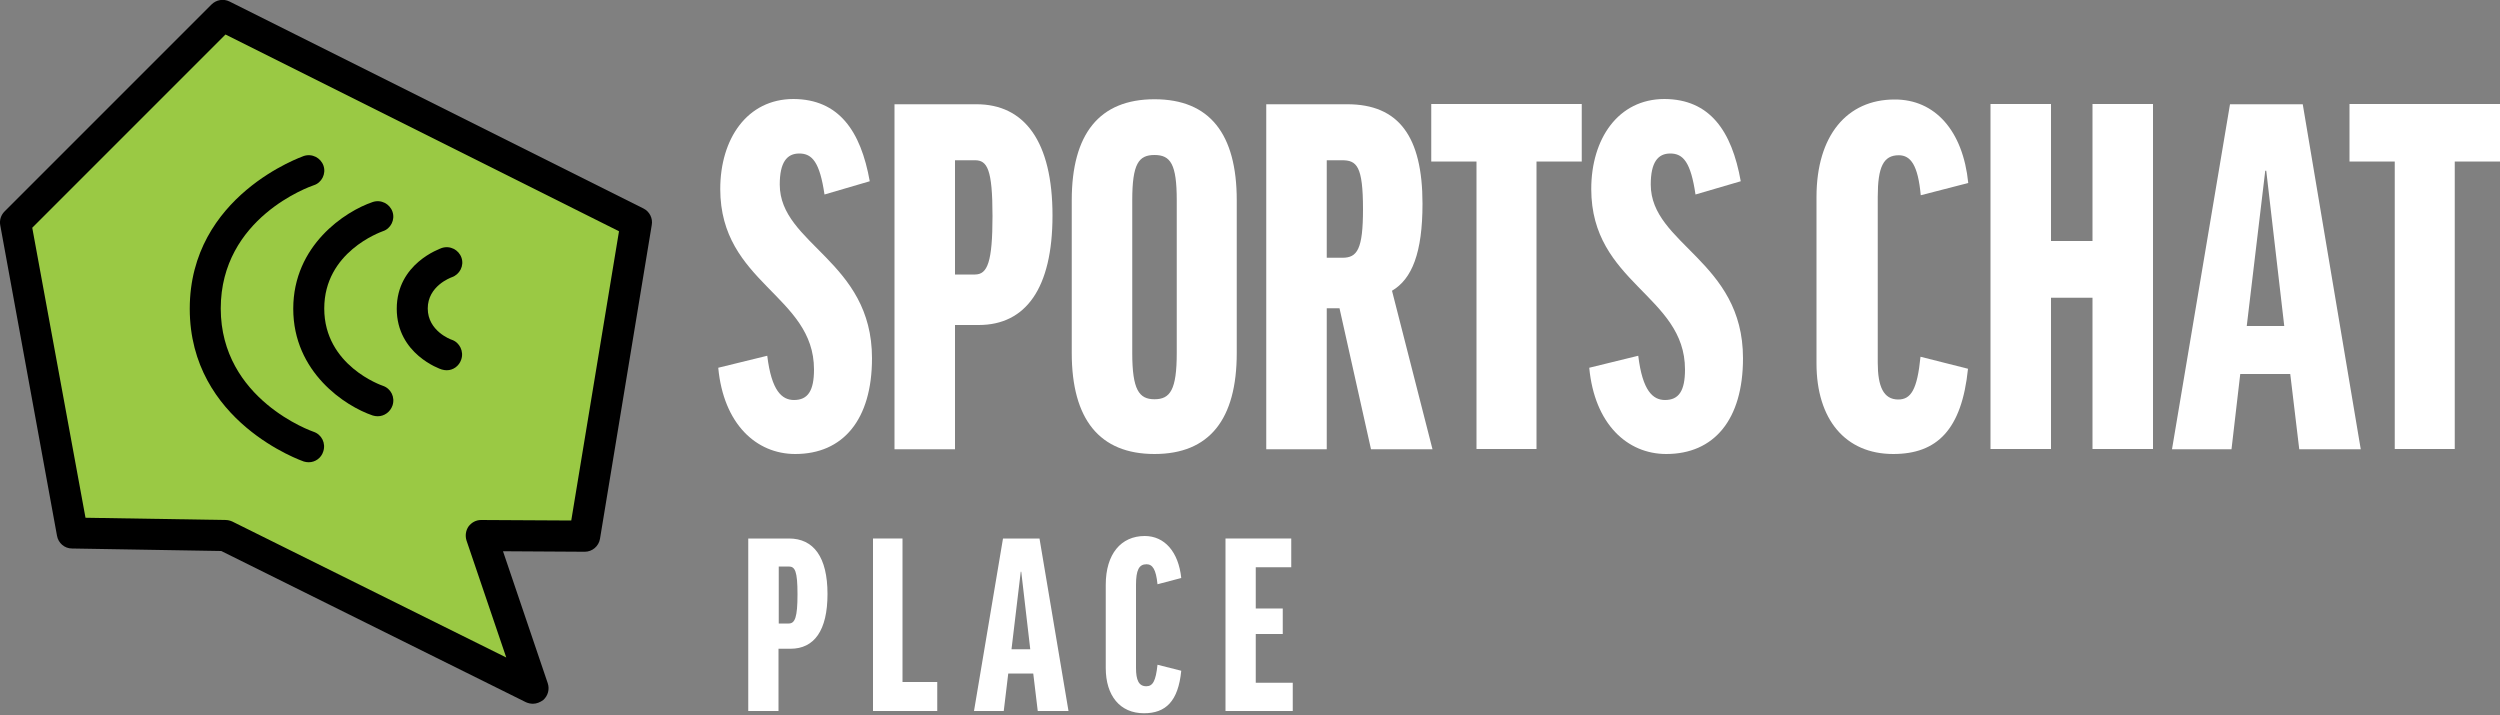
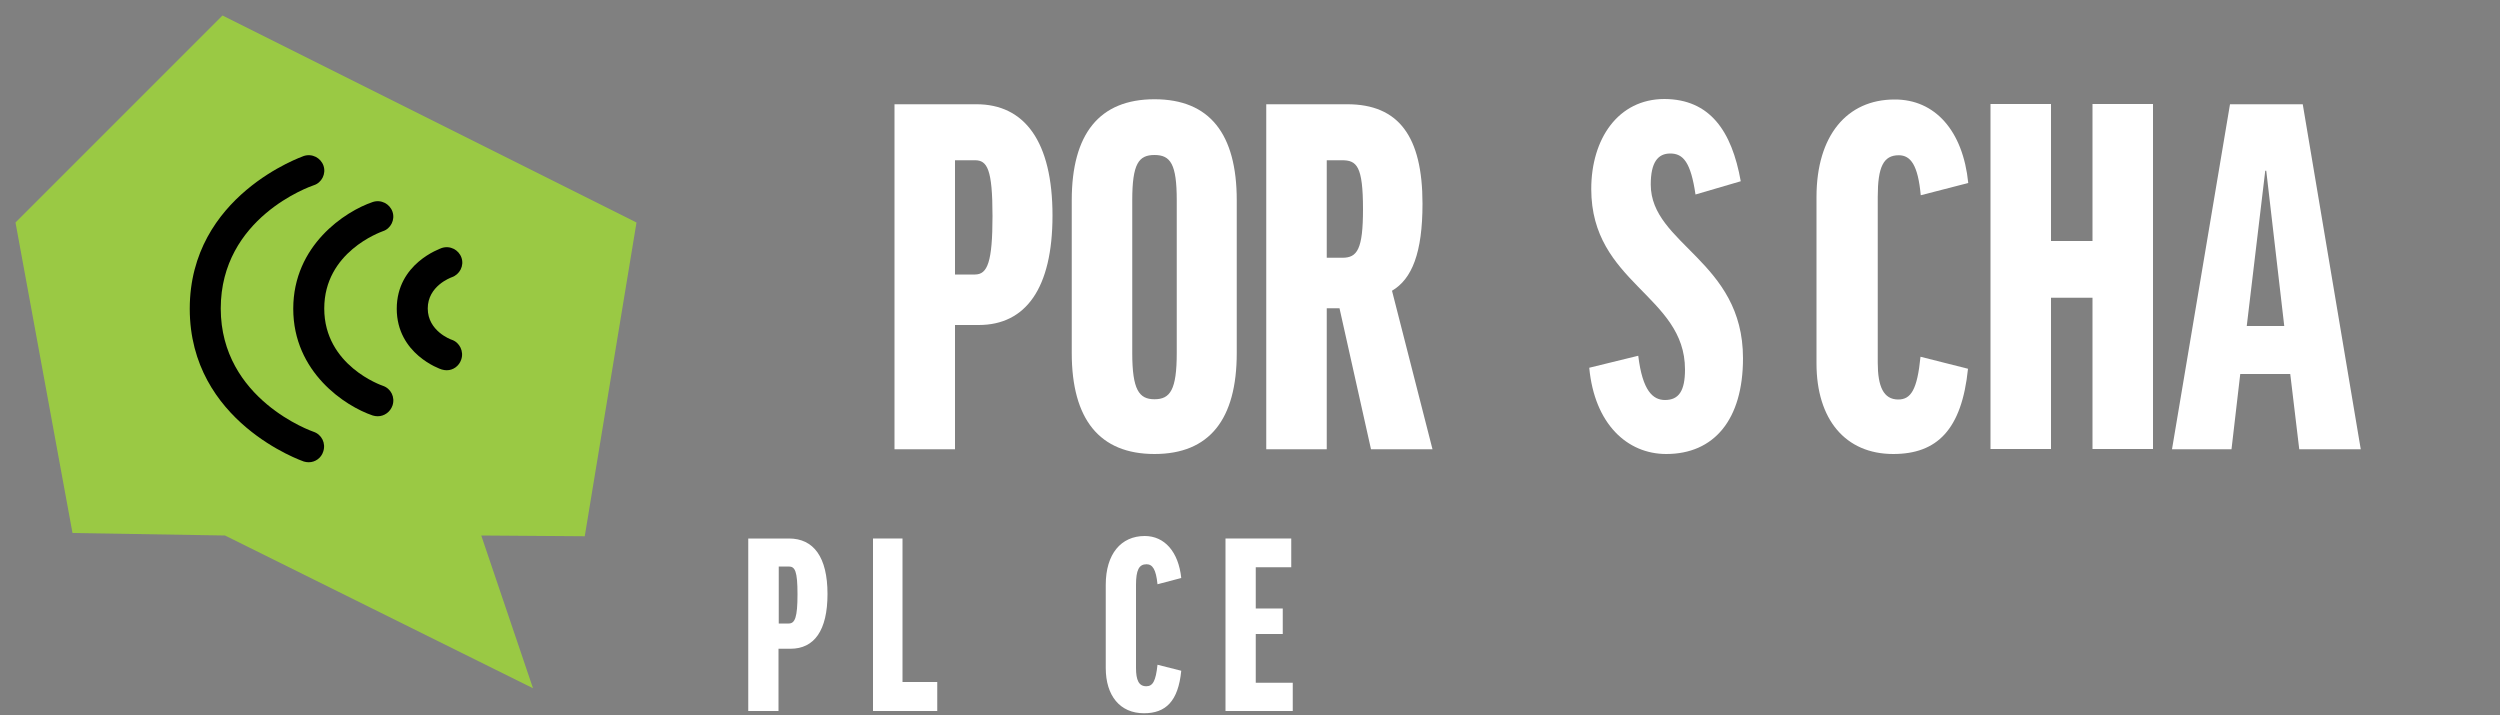
<svg xmlns="http://www.w3.org/2000/svg" version="1.1" id="Layer_1" x="0px" y="0px" viewBox="0 0 1000 286" style="enable-background:new 0 0 1000 286;" xml:space="preserve">
  <rect x="0" y="0" width="1000" height="286" fill="#808080" stroke="none" />
  <style type="text/css">
	.st0{fill:#9AC944;}
	.st1{fill:#FFFFFF;}
</style>
  <g>
    <g>
      <g>
        <polygon class="st0" points="6.2,89 89,6.2 254.6,89 233.9,214.5 192.5,214.2 213.2,275.3 90,214.2 29,213.2    " />
-         <path d="M213.2,281.5c-0.9,0-1.9-0.2-2.8-0.6L88.5,220.4l-59.7-1c-3,0-5.5-2.2-6-5.1L0.1,90.1c-0.4-2,0.3-4.1,1.7-5.5L84.6,1.8     c1.9-1.9,4.8-2.4,7.2-1.2l165.6,82.8c2.4,1.2,3.8,3.9,3.3,6.6L240,215.5c-0.5,3-3.1,5.2-6.1,5.2l0,0l-32.7-0.2l17.9,52.8     c0.8,2.4,0.1,5-1.8,6.7C216.1,280.9,214.6,281.5,213.2,281.5z M34.2,207.1l56,0.9c0.9,0,1.8,0.2,2.7,0.6L202.5,263l-15.9-46.8     c-0.6-1.9-0.3-4,0.8-5.6c1.2-1.6,3-2.6,5-2.6l0,0l36.1,0.2l19.1-115.7L90.2,13.8L12.9,91.1L34.2,207.1z" />
      </g>
      <g>
        <path d="M151.1,166.5c-0.7,0-1.3-0.1-2-0.3c-11-3.7-31.8-17.3-31.8-42.7s20.8-39,31.8-42.7c3.3-1.1,6.8,0.7,7.9,3.9     c1.1,3.2-0.7,6.8-3.9,7.8c-1,0.4-23.4,8.3-23.4,30.9c0,22.9,23.1,30.8,23.4,30.9c3.3,1.1,5,4.6,3.9,7.9     C156.1,164.8,153.7,166.5,151.1,166.5z" />
        <path d="M178.7,148.1c-0.6,0-1.3-0.1-2-0.3s-18-6.2-18-24.3s17.3-24,18-24.3c3.3-1.1,6.8,0.7,7.9,3.9c1.1,3.2-0.7,6.7-3.9,7.8     c-0.5,0.2-9.6,3.5-9.6,12.5s9.2,12.4,9.6,12.5c3.2,1.1,4.9,4.7,3.8,7.9C183.6,146.5,181.2,148.1,178.7,148.1z" />
        <path d="M123.5,184.9c-0.7,0-1.3-0.1-2-0.3c-0.5-0.2-45.6-15.7-45.6-61.1s45.2-60.9,45.6-61.1c3.3-1.1,6.8,0.7,7.9,3.9     c1.1,3.2-0.7,6.8-3.9,7.8l0,0c-1.5,0.5-37.2,13-37.2,49.3c0,36.5,36.8,49.2,37.1,49.3c3.3,1.1,5,4.6,3.9,7.9     C128.5,183.2,126.1,184.9,123.5,184.9z" />
      </g>
    </g>
    <g>
-       <path class="st1" d="M347.9,72.5l-18.1,5.3c-1.9-12.9-4.9-16.4-10.1-16.4c-5,0-7.8,3.6-7.8,12.4c0,24,36.9,30.5,36.9,69.5    c0,24.6-11.6,38.3-30.7,38.3c-15.6,0-28.7-12-30.8-34.5l19.6-4.8c1.7,14.1,5.9,17.7,10.7,17.7c5.5,0,8-3.6,8-12.2    c0-29.7-37.5-34.5-37.5-72.2c0-20,10.7-36,29.3-36C335.5,39.7,344.3,52.3,347.9,72.5z" />
      <path class="st1" d="M421,86.2c0,29.1-10.7,43.8-29.5,43.8H382v49.7h-24.2v-138h32.6C409.9,41.6,421,56.7,421,86.2z M382,109.8h8    c5,0,7-5,7-23.4c0-18.7-2.1-22.3-7-22.3h-8V109.8z" />
      <path class="st1" d="M494.7,80.1v61.1c0,26.5-10.9,40.4-32.9,40.4s-33.1-13.9-33.1-40.4V80.1c0-26.5,11-40.4,33.1-40.4    S494.7,53.6,494.7,80.1z M470.7,80.1c0-14.5-2.5-18.1-8.9-18.1c-6.3,0-8.9,3.4-8.9,18.1v61.1c0,14.7,2.7,18.5,8.9,18.5    c6.3,0,8.9-3.8,8.9-18.5V80.1z" />
      <path class="st1" d="M535.8,123.3h-5.1v56.4h-24.2v-138h32.4c20.6,0,30.1,12.9,30.1,39.8c0,19.6-4.2,30.1-12.2,34.8l16.2,63.4    h-24.6L535.8,123.3z M530.7,103.1h6.3c5.9,0,8.2-3.4,8.2-19.4c0-17.3-2.5-19.6-8.4-19.6h-6.1V103.1z" />
-       <path class="st1" d="M632.7,41.6v23h-18.1v115h-24v-115h-18.1v-23C572.5,41.6,632.7,41.6,632.7,41.6z" />
      <path class="st1" d="M696.3,72.5l-18.1,5.3c-1.9-12.9-4.9-16.4-10.1-16.4c-5,0-7.8,3.6-7.8,12.4c0,24,36.9,30.5,36.9,69.5    c0,24.6-11.6,38.3-30.7,38.3c-15.6,0-28.7-12-30.8-34.5l19.6-4.8c1.7,14.1,5.9,17.7,10.7,17.7c5.5,0,8-3.6,8-12.2    c0-29.7-37.5-34.5-37.5-72.2c0-20,10.7-36,29.3-36C683.9,39.7,692.7,52.3,696.3,72.5z" />
      <path class="st1" d="M787.3,73.2l-19,4.9c-1.1-12-4-16-8.8-16c-6.1,0-8.4,4.6-8.4,16.6v66.4c0,9.5,2.3,14.7,8.2,14.7    c5.1,0,7.6-4,8.9-17.1l19,4.8c-2.5,24.4-12.4,34.1-29.9,34.1c-19.2,0-30.7-13.9-30.7-36.2V78.8c0-24.6,12.2-39,31.2-39    C774,39.7,785.2,52.3,787.3,73.2z" />
      <path class="st1" d="M820.4,41.6v54.8H837V41.6h24.2v138H837v-60.5h-16.6v60.5h-24.2v-138C796.2,41.6,820.4,41.6,820.4,41.6z" />
      <path class="st1" d="M892.6,179.7h-23.8l23.2-138h29.1l23.2,138h-24.6l-3.6-30.1h-20L892.6,179.7z M898.7,130.4h15l-7.2-62.1h-0.4    L898.7,130.4z" />
-       <path class="st1" d="M1000,41.6v23h-18.1v115h-24v-115h-18.1v-23C939.8,41.6,1000,41.6,1000,41.6z" />
    </g>
    <g>
      <path class="st1" d="M331,237.6c0,14.6-5.3,21.9-14.8,21.9h-4.8v24.9h-12.1v-69h16.3C325.5,215.4,331,222.9,331,237.6z     M311.5,249.4h4c2.5,0,3.5-2.5,3.5-11.7c0-9.3-1-11.1-3.5-11.1h-4V249.4z" />
      <path class="st1" d="M361,215.4v57.4h13.9v11.6h-25.7v-69H361z" />
-       <path class="st1" d="M401.5,284.4h-11.9l11.6-69h14.6l11.6,69h-12.3l-1.8-15h-10L401.5,284.4z M404.6,259.7h7.5l-3.6-31h-0.2    L404.6,259.7z" />
      <path class="st1" d="M472.5,231.2l-9.5,2.5c-0.6-6-2-8-4.4-8c-3,0-4.2,2.3-4.2,8.3v33.2c0,4.8,1.1,7.3,4.1,7.3    c2.6,0,3.8-2,4.5-8.6l9.5,2.4c-1.2,12.2-6.2,17-14.9,17c-9.6,0-15.3-7-15.3-18.1v-33.3c0-12.3,6.1-19.5,15.6-19.5    C465.8,214.4,471.4,220.7,472.5,231.2z" />
      <path class="st1" d="M516.5,215.4v11.5h-14.2v16.5h10.8v10.2h-10.8v19.5h14.8v11.3h-26.9v-69L516.5,215.4L516.5,215.4z" />
    </g>
  </g>
</svg>